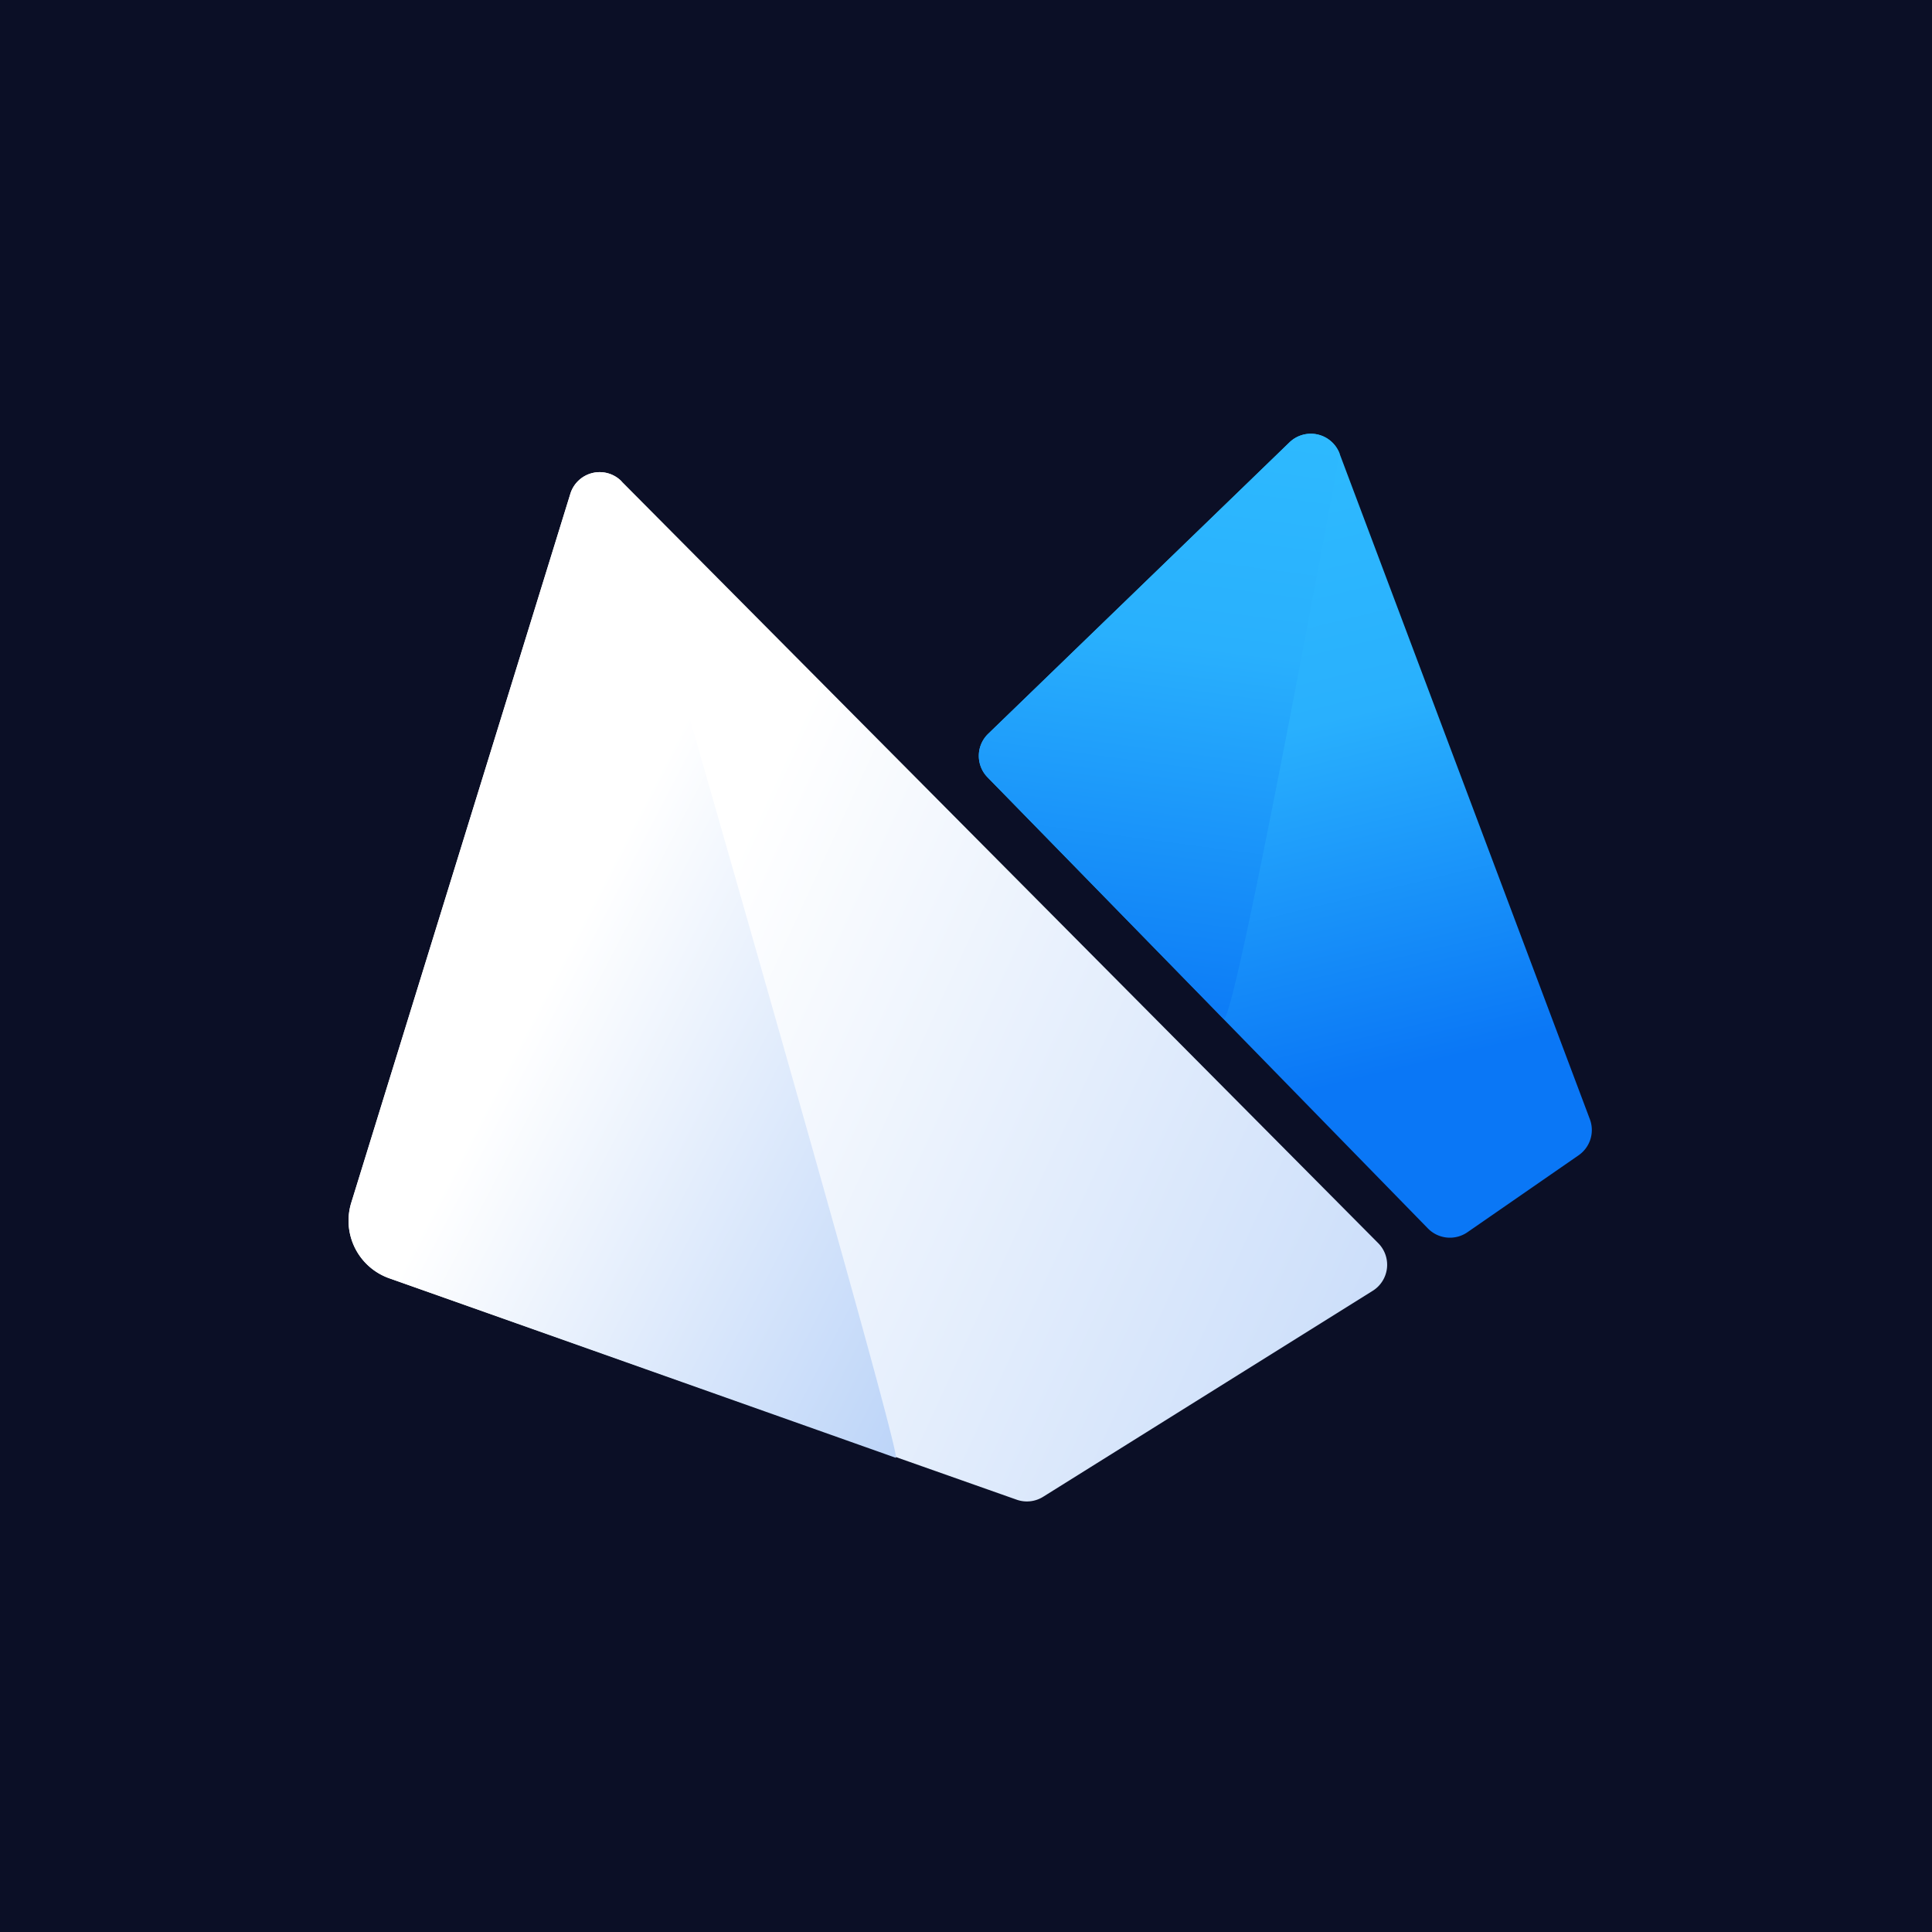
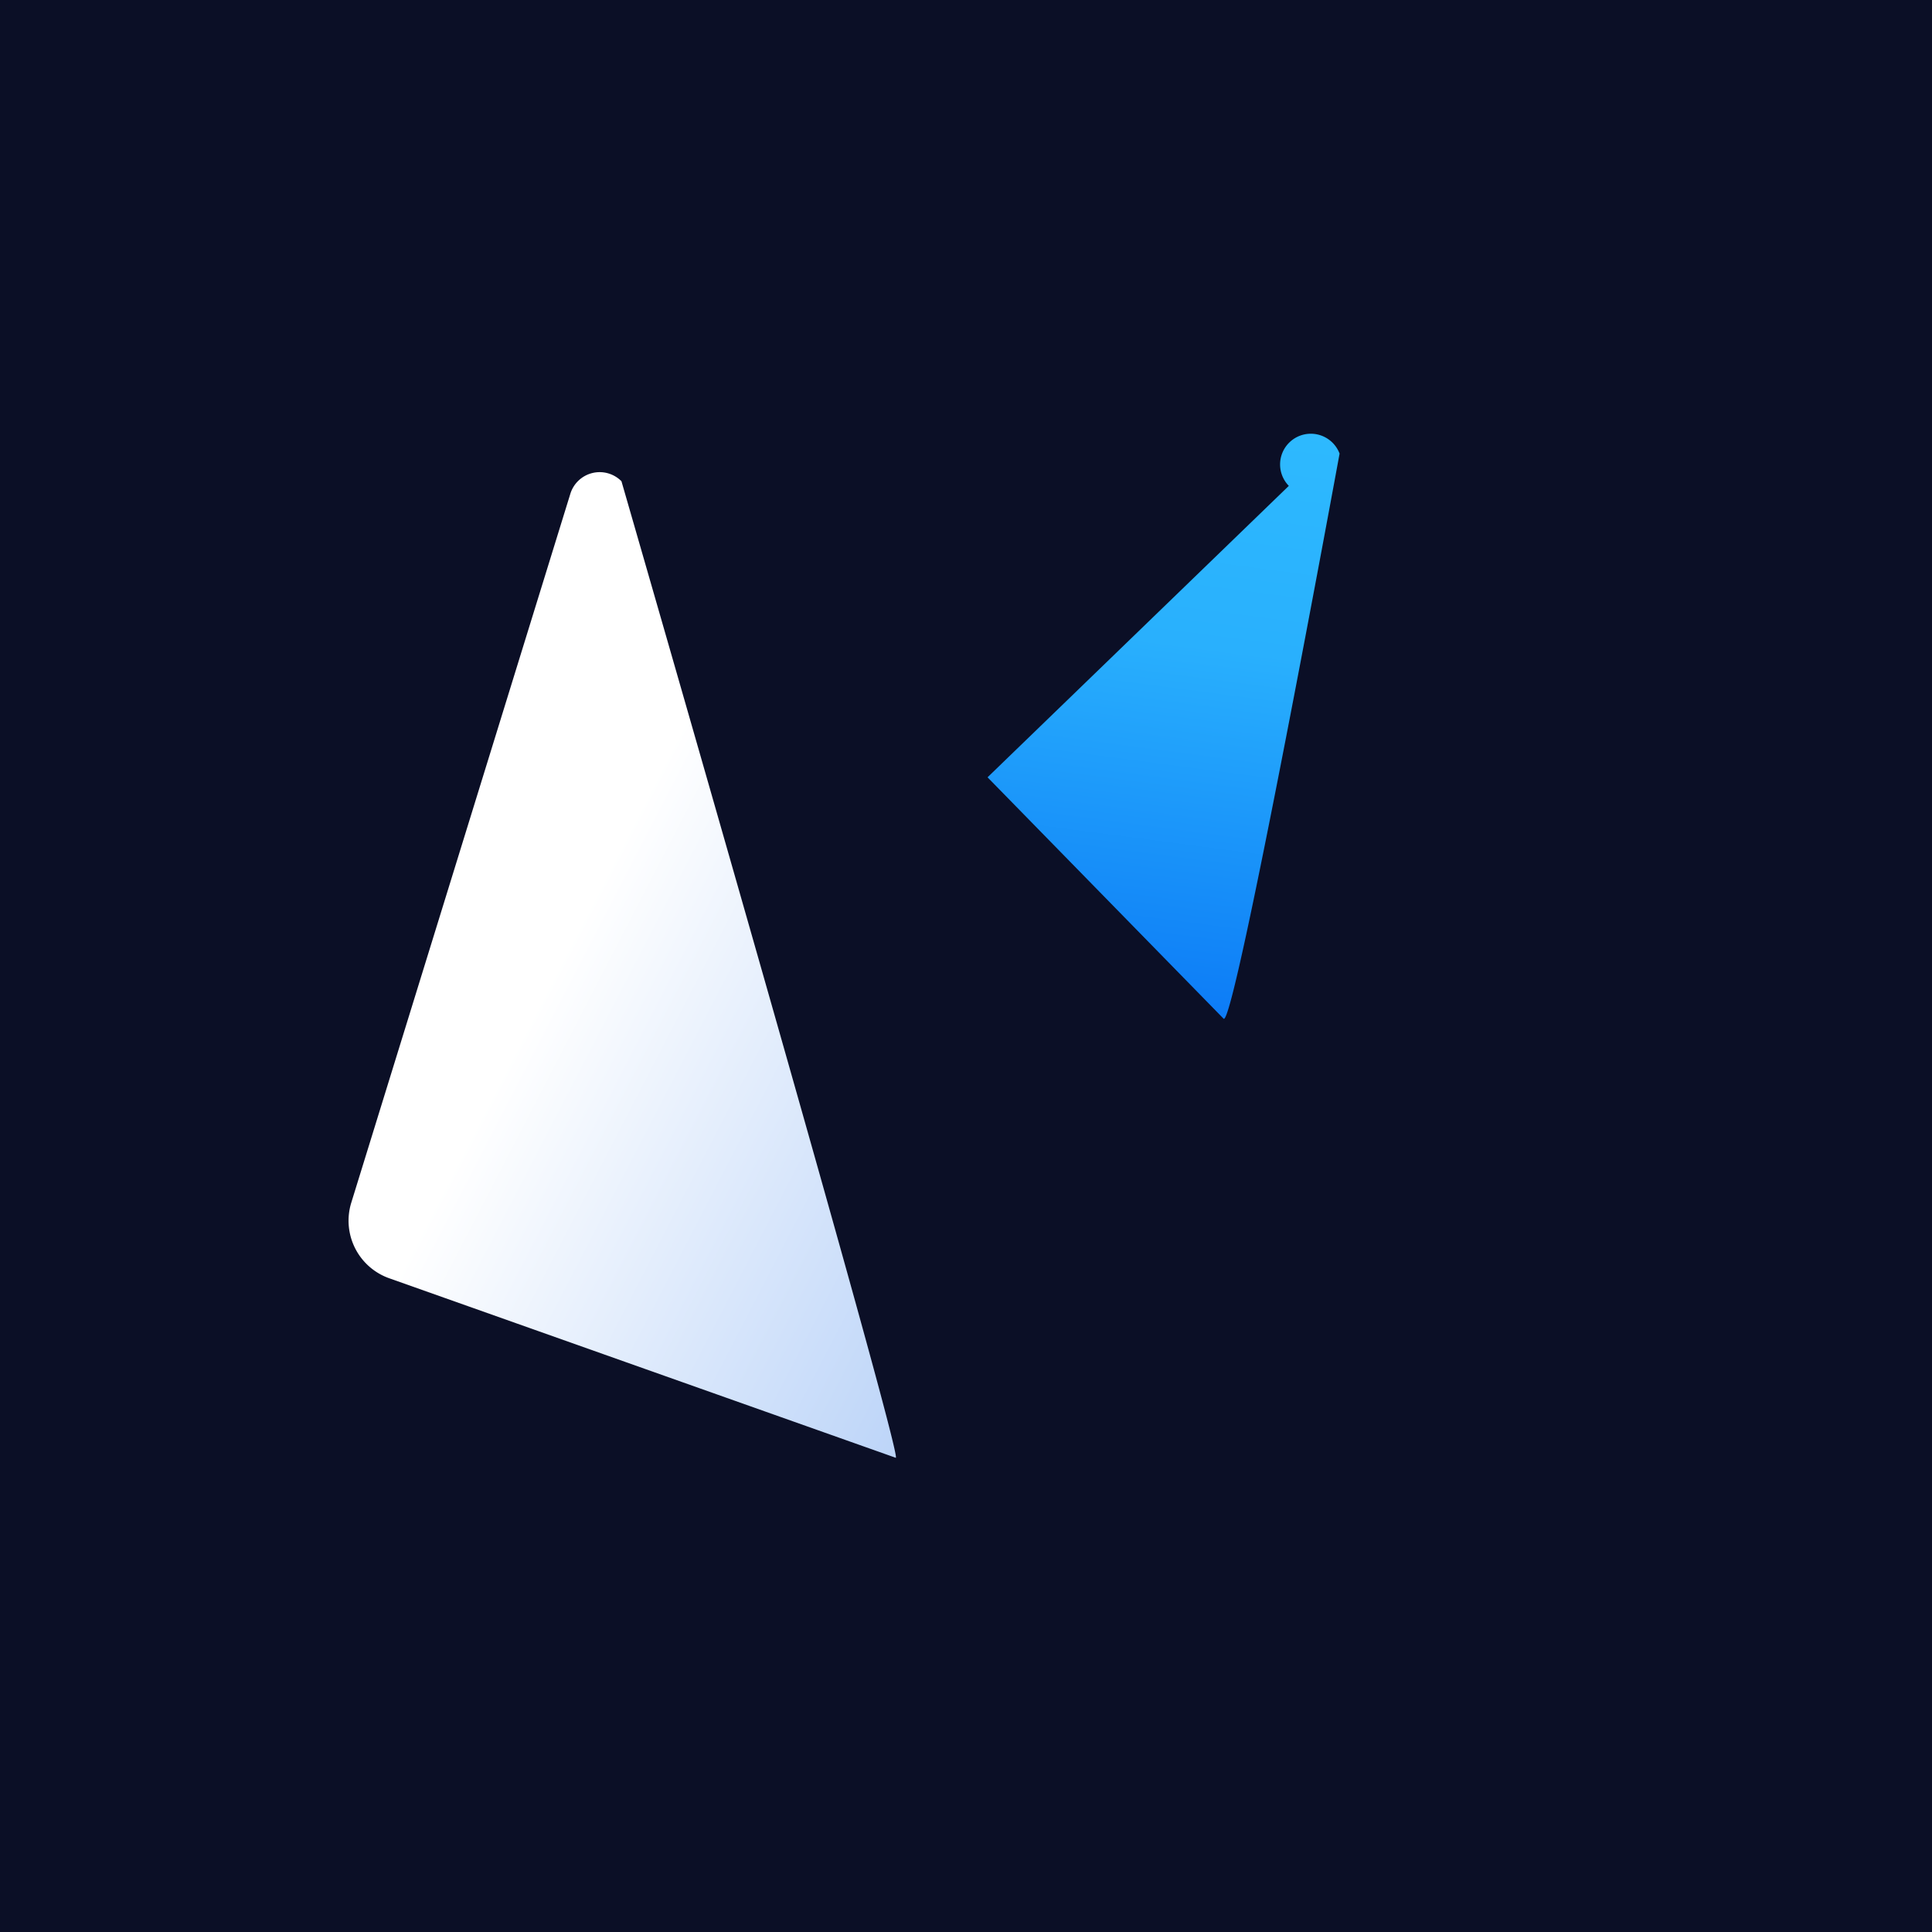
<svg xmlns="http://www.w3.org/2000/svg" xmlns:xlink="http://www.w3.org/1999/xlink" data-name="Layer 1" viewBox="0 0 330 330" width="2500" height="2500">
  <defs>
    <linearGradient id="b" x1="196.22" y1="64.76" x2="225.61" y2="186.11" gradientUnits="userSpaceOnUse">
      <stop offset="0" stop-color="#30beff" />
      <stop offset=".51" stop-color="#29b0fd" />
      <stop offset="1" stop-color="#0a77f6" />
    </linearGradient>
    <linearGradient id="c" x1="204.74" y1="51.95" x2="188.33" y2="176.6" gradientUnits="userSpaceOnUse">
      <stop offset="0" stop-color="#30beff" />
      <stop offset=".46" stop-color="#29b0fd" />
      <stop offset="1" stop-color="#0a77f6" />
    </linearGradient>
    <linearGradient id="a" x1="117.14" y1="164.28" x2="278.33" y2="238.37" gradientUnits="userSpaceOnUse">
      <stop offset="0" stop-color="#fff" />
      <stop offset="1" stop-color="#bad3f8" />
    </linearGradient>
    <linearGradient id="d" x1="99.34" y1="156.92" x2="182.42" y2="199.91" xlink:href="#a" />
  </defs>
  <title>nvst</title>
  <path fill="#0b0f26" d="M0 0h330v330H0z" />
-   <path d="M168.68 132.77l75.22 77.06a5.26 5.26 0 0 0 6.74.65l19-13.15a5.25 5.25 0 0 0 1.92-6.16L228.81 77.48a5.25 5.25 0 0 0-8.56-1.92l-51.46 49.78a5.24 5.24 0 0 0-.11 7.43z" fill="url(#b)" />
-   <path d="M168.68 132.77L209 174c1.79 1.83 19.81-96.52 19.81-96.52a5.25 5.25 0 0 0-8.56-1.92l-51.46 49.78a5.24 5.24 0 0 0-.11 7.43z" fill="url(#c)" />
-   <path d="M97.42 84.34L60 205.43a10.43 10.43 0 0 0 6.49 12.91l107.17 37.82a5.23 5.23 0 0 0 4.52-.5l56.29-35.18a5.24 5.24 0 0 0 .94-8.14L106.15 82.2a5.24 5.24 0 0 0-8.73 2.14z" fill="url(#a)" />
+   <path d="M168.68 132.77L209 174c1.79 1.83 19.81-96.52 19.81-96.52a5.25 5.25 0 0 0-8.56-1.92a5.24 5.24 0 0 0-.11 7.43z" fill="url(#c)" />
  <path d="M97.42 84.34L60 205.43a10.43 10.43 0 0 0 6.49 12.91L153 249c1.51.53-46.85-166.8-46.85-166.8a5.24 5.24 0 0 0-8.73 2.14z" fill="url(#d)" />
</svg>